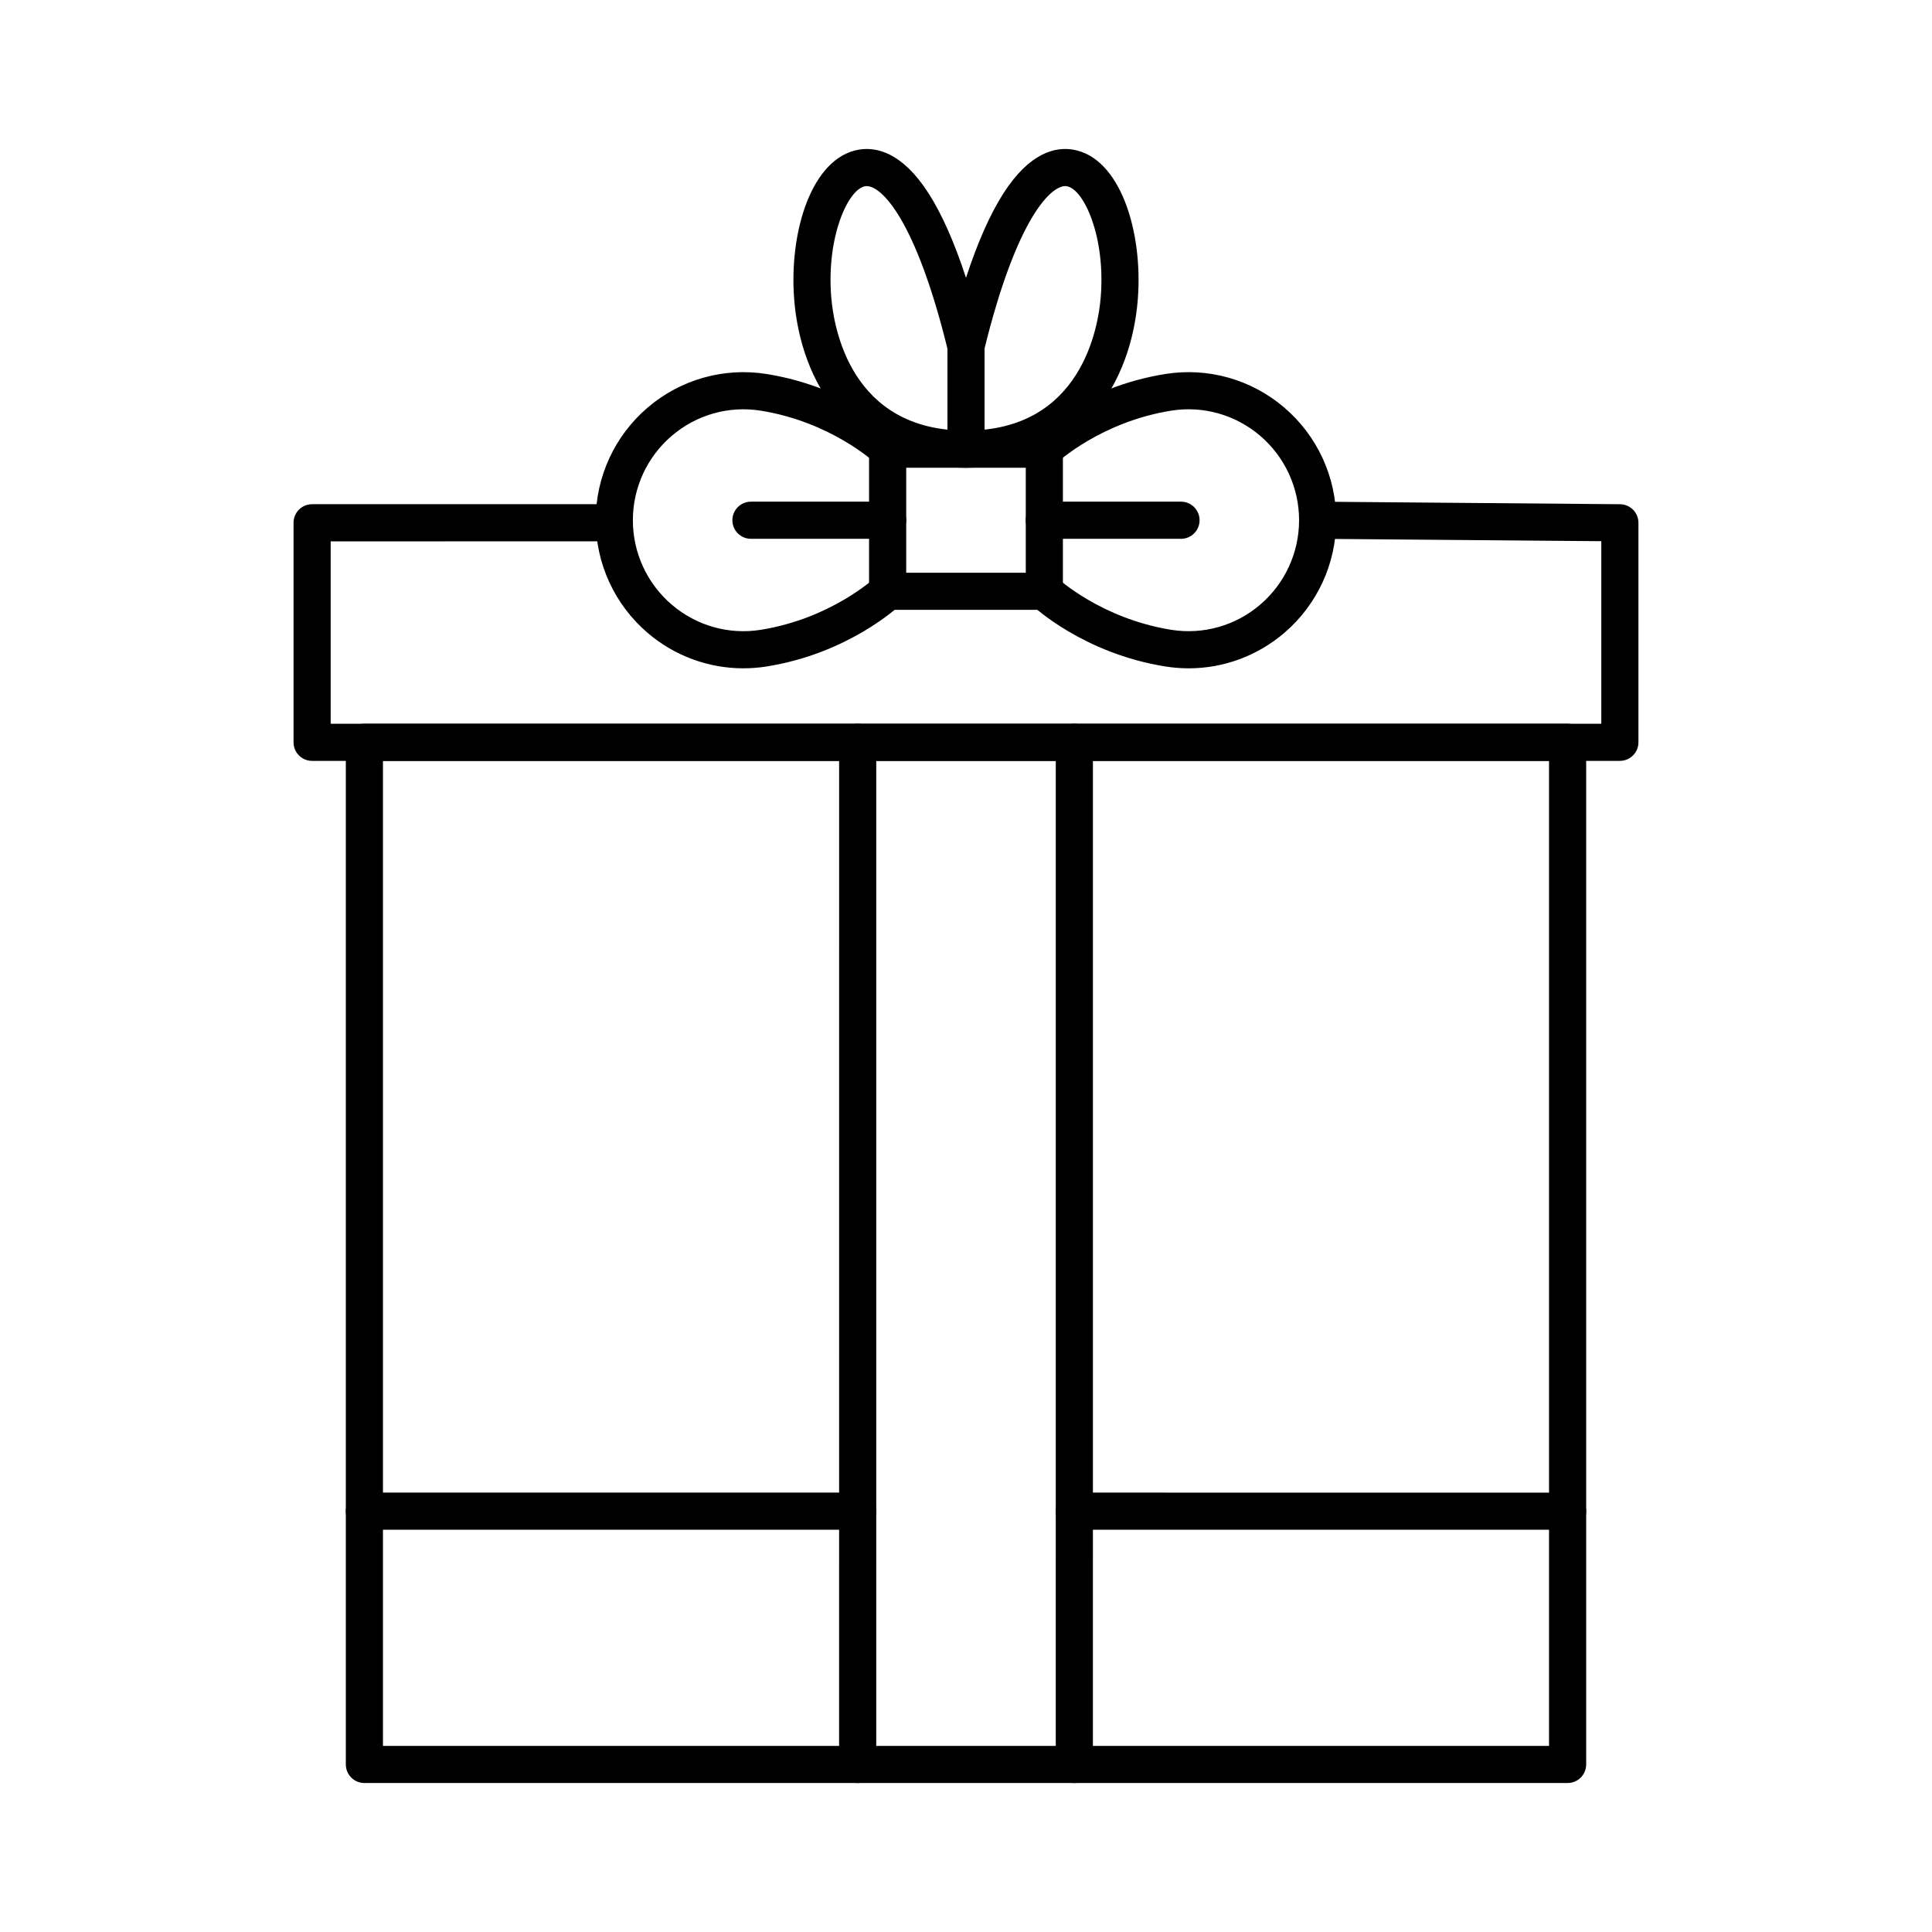
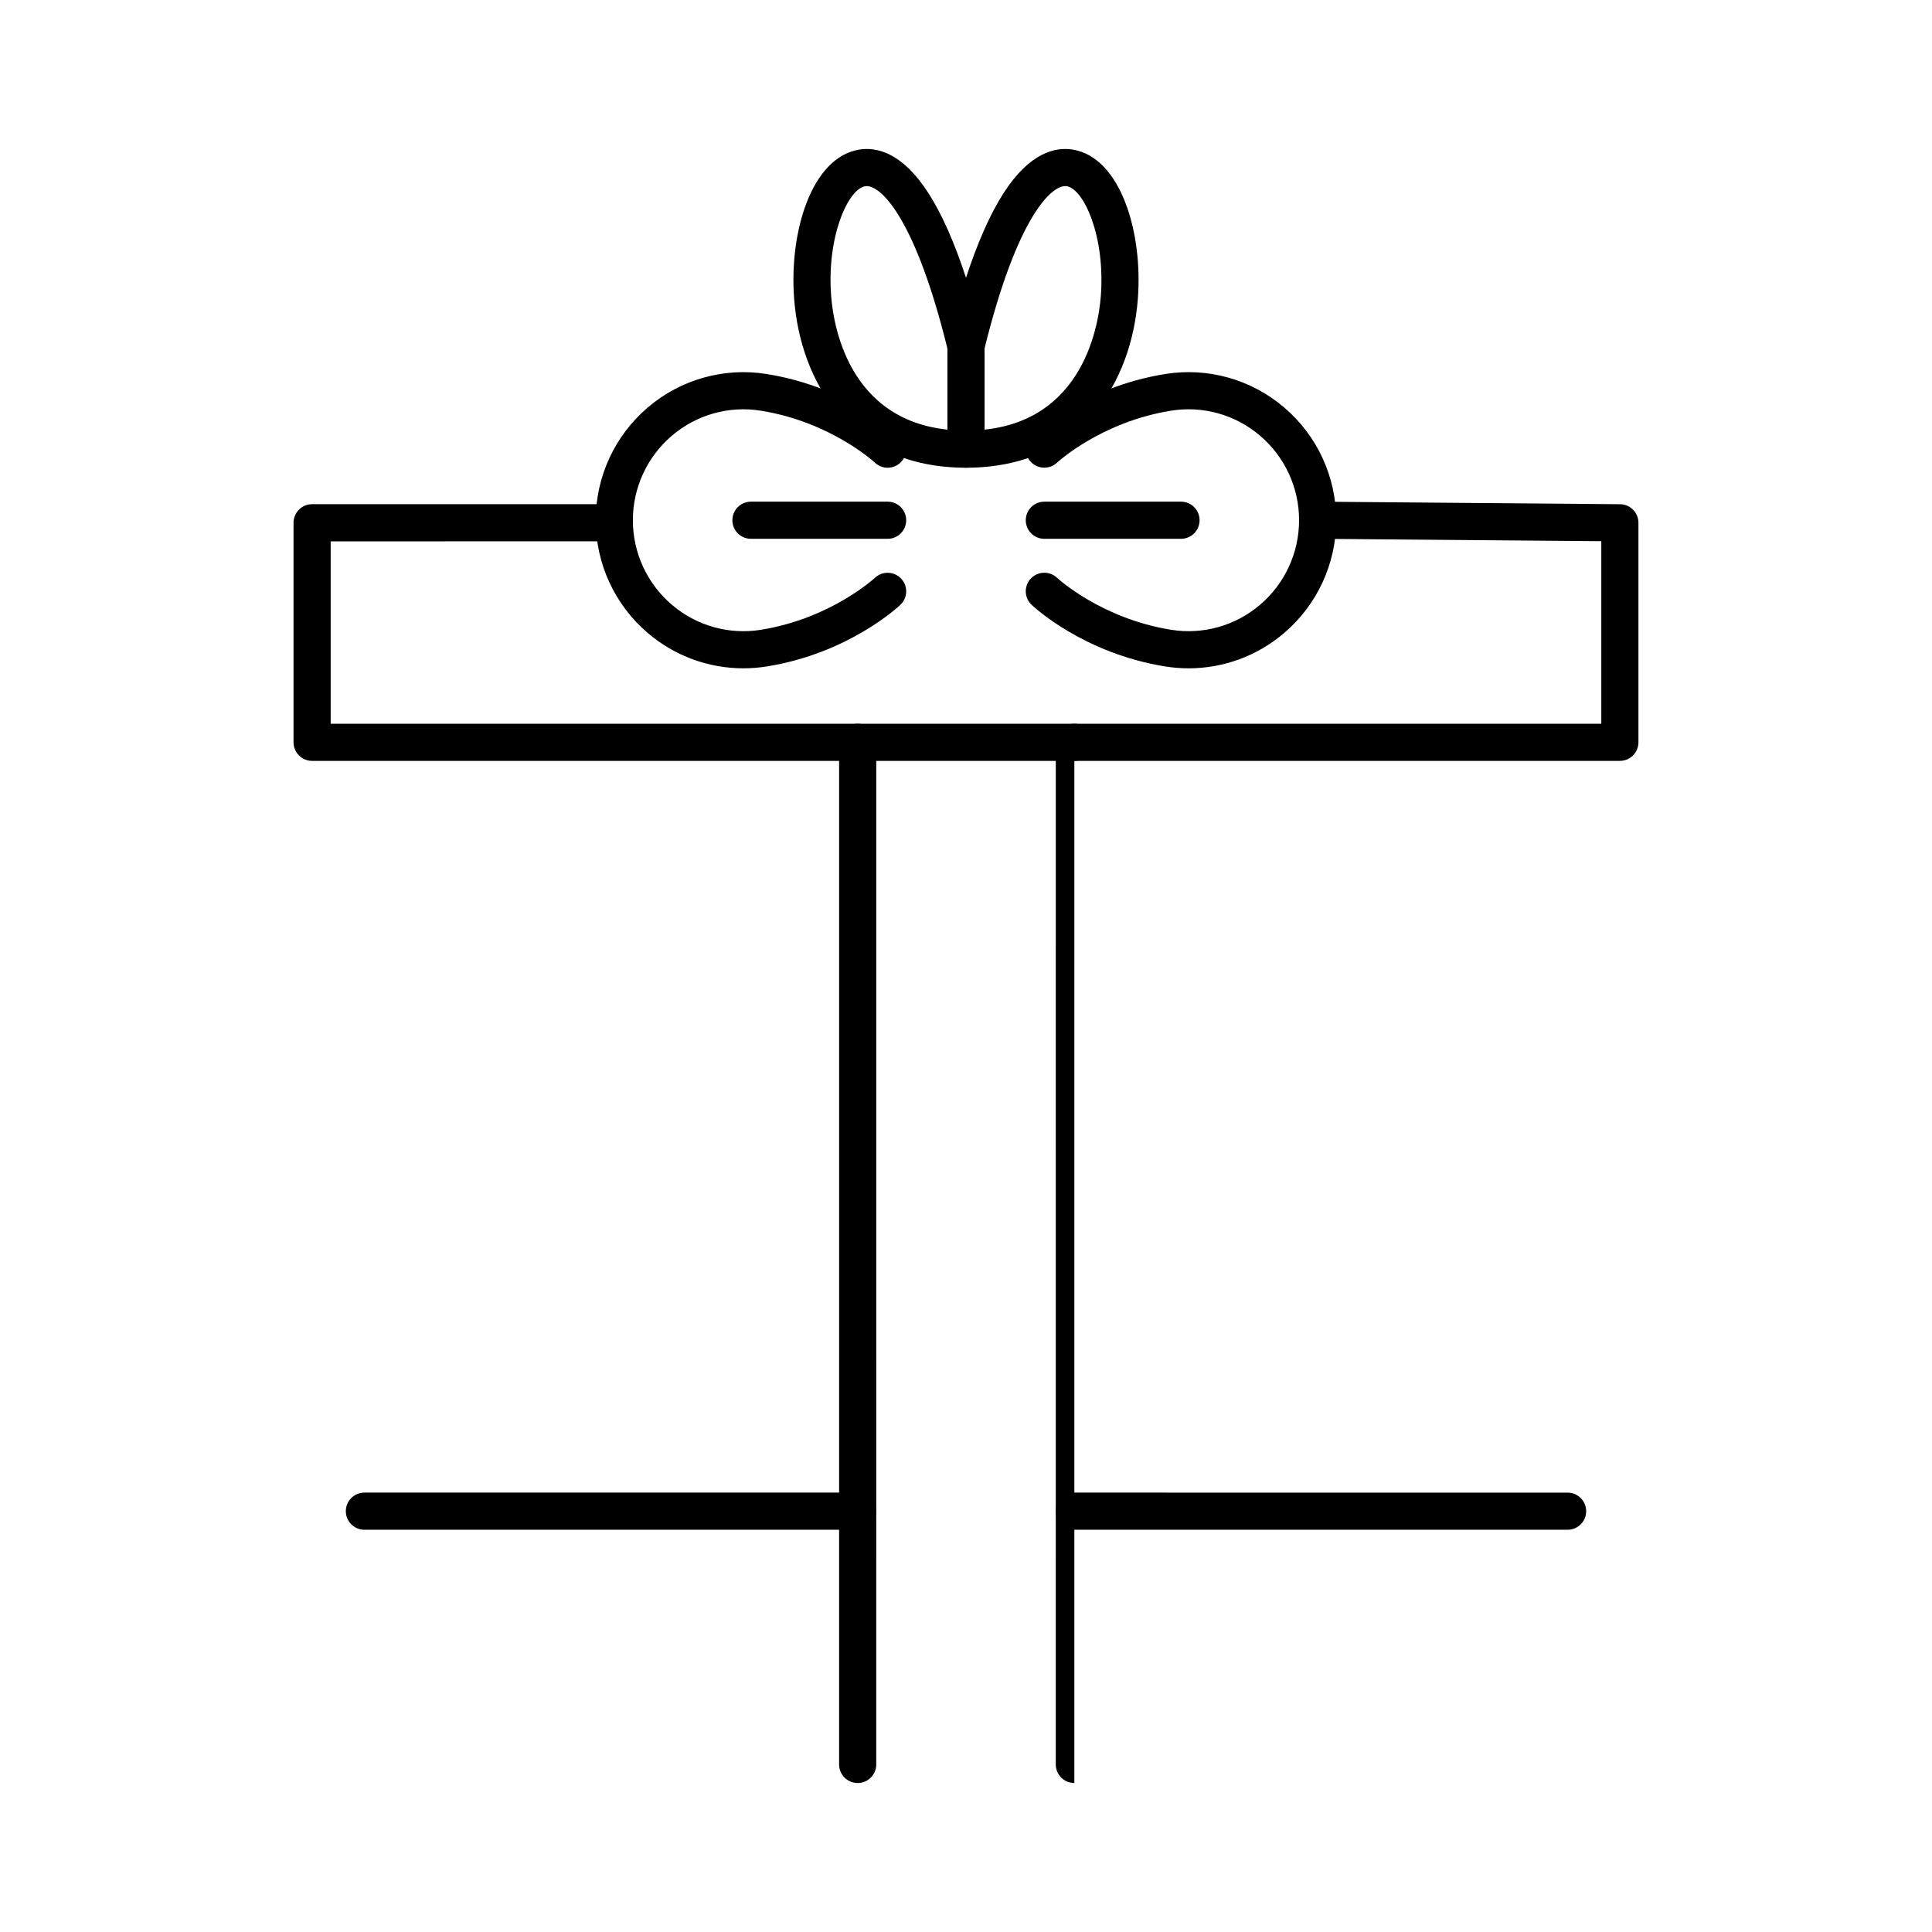
<svg xmlns="http://www.w3.org/2000/svg" fill="#000000" width="800px" height="800px" version="1.1" viewBox="144 144 512 512">
  <g>
-     <path d="m420.76 305.62h-41.527c-2.719 0-4.922-2.203-4.922-4.922v-37.664c0-2.719 2.203-4.922 4.922-4.922h41.527c2.719 0 4.922 2.203 4.922 4.922v37.664c0 2.719-2.203 4.922-4.922 4.922zm-36.605-9.84h31.688v-27.824h-31.688z" />
    <path d="m340.99 321.11c-9.211 0-18.188-3.269-25.32-9.355-8.766-7.477-13.793-18.371-13.793-29.887 0-11.52 5.027-22.41 13.793-29.887 8.715-7.434 20.188-10.668 31.473-8.867 21.715 3.465 34.93 15.832 35.48 16.355 1.969 1.871 2.047 4.988 0.176 6.957-1.867 1.965-4.977 2.047-6.945 0.184-0.113-0.105-11.684-10.812-30.262-13.777-8.438-1.348-17.016 1.07-23.535 6.637-6.57 5.606-10.34 13.77-10.34 22.402 0 8.633 3.769 16.797 10.34 22.402 6.519 5.562 15.098 7.984 23.535 6.637 18.574-2.965 30.145-13.672 30.262-13.777 1.977-1.855 5.086-1.77 6.949 0.199 1.863 1.969 1.785 5.07-0.18 6.941-0.551 0.523-13.762 12.891-35.48 16.355-2.051 0.32-4.106 0.48-6.152 0.48z" />
    <path d="m459 321.11c-2.043 0-4.102-0.16-6.152-0.488-21.719-3.465-34.93-15.832-35.48-16.355-1.969-1.871-2.047-4.988-0.176-6.957 1.871-1.969 4.984-2.047 6.953-0.176 0.105 0.098 11.676 10.805 30.25 13.77 8.434 1.348 17.012-1.07 23.535-6.637 6.57-5.606 10.34-13.77 10.34-22.402s-3.769-16.797-10.34-22.402c-6.523-5.562-15.102-7.981-23.535-6.637-18.574 2.965-30.145 13.672-30.262 13.777-1.977 1.855-5.086 1.77-6.949-0.199s-1.785-5.07 0.18-6.941c0.551-0.523 13.762-12.891 35.48-16.355 11.281-1.801 22.754 1.43 31.469 8.867 8.766 7.477 13.793 18.371 13.793 29.887s-5.027 22.41-13.793 29.887c-7.125 6.094-16.102 9.363-25.312 9.363z" />
    <path d="m400 267.95c-30.941 0-43.805-23.012-45.527-44.543-1.438-17.953 4.625-37.738 17.258-39.77 4.508-0.723 11.352 0.691 18.332 11.57 3.539 5.516 6.867 13.02 9.938 22.414 3.074-9.395 6.398-16.898 9.938-22.414 6.984-10.879 13.828-12.293 18.332-11.57 12.629 2.035 18.691 21.82 17.254 39.77-1.719 21.531-14.582 44.543-45.523 44.543zm-26.324-74.633c-0.137 0-0.266 0.012-0.387 0.031-4.512 0.727-10.285 13.34-9.012 29.273 0.668 8.324 5.211 35.488 35.719 35.488 30.508 0 35.055-27.164 35.719-35.488 1.273-15.934-4.496-28.547-9.012-29.273-3.769-0.609-13.176 7.727-21.93 43.574-0.539 2.203-2.512 3.754-4.781 3.754-2.269 0-4.242-1.551-4.781-3.754-8.461-34.676-17.547-43.605-21.535-43.605z" />
    <path d="m400 267.95c-2.719 0-4.922-2.203-4.922-4.922v-27.273c0-2.719 2.203-4.922 4.922-4.922s4.922 2.203 4.922 4.922v27.273c-0.004 2.719-2.207 4.922-4.922 4.922z" />
-     <path d="m559.43 616.52h-318.86c-2.719 0-4.922-2.203-4.922-4.922v-270.88c0-2.719 2.203-4.922 4.922-4.922h318.86c2.719 0 4.922 2.203 4.922 4.922v270.88c0 2.719-2.203 4.918-4.922 4.918zm-313.94-9.84h309.02v-261.04h-309.02z" />
    <path d="m573.28 345.64h-346.57c-2.719 0-4.922-2.203-4.922-4.922v-58.18c0-2.719 2.203-4.922 4.922-4.922h80.086c2.719 0 4.922 2.203 4.922 4.922s-2.203 4.922-4.922 4.922l-75.164 0.004v48.34h336.73v-48.383l-75.207-0.633c-2.719-0.023-4.902-2.246-4.879-4.961 0.023-2.703 2.223-4.879 4.918-4.879h0.043l80.086 0.676c2.699 0.023 4.879 2.219 4.879 4.922v58.18c-0.004 2.711-2.203 4.914-4.922 4.914z" />
-     <path d="m428.71 616.52c-2.719 0-4.922-2.203-4.922-4.922l0.004-270.88c0-2.719 2.203-4.922 4.922-4.922s4.922 2.203 4.922 4.922l-0.004 270.88c0 2.719-2.203 4.922-4.922 4.922zm-57.418 0c-2.719 0-4.922-2.203-4.922-4.922l0.004-270.88c0-2.719 2.203-4.922 4.922-4.922s4.922 2.203 4.922 4.922l-0.004 270.88c0 2.719-2.203 4.922-4.922 4.922z" />
+     <path d="m428.71 616.52c-2.719 0-4.922-2.203-4.922-4.922l0.004-270.88c0-2.719 2.203-4.922 4.922-4.922s4.922 2.203 4.922 4.922c0 2.719-2.203 4.922-4.922 4.922zm-57.418 0c-2.719 0-4.922-2.203-4.922-4.922l0.004-270.88c0-2.719 2.203-4.922 4.922-4.922s4.922 2.203 4.922 4.922l-0.004 270.88c0 2.719-2.203 4.922-4.922 4.922z" />
    <path d="m379.23 286.79h-36.219c-2.719 0-4.922-2.203-4.922-4.922s2.203-4.922 4.922-4.922h36.219c2.719 0 4.922 2.203 4.922 4.922-0.004 2.719-2.203 4.922-4.922 4.922z" />
    <path d="m456.98 286.79h-36.219c-2.719 0-4.922-2.203-4.922-4.922s2.203-4.922 4.922-4.922h36.219c2.719 0 4.922 2.203 4.922 4.922-0.004 2.719-2.203 4.922-4.922 4.922z" />
    <path d="m371.29 549.4h-130.72c-2.719 0-4.922-2.203-4.922-4.922s2.203-4.922 4.922-4.922h130.72c2.719 0 4.922 2.203 4.922 4.922 0 2.723-2.203 4.922-4.922 4.922z" />
    <path d="m559.43 549.4h-130.72c-2.719 0-4.922-2.203-4.922-4.922s2.203-4.922 4.922-4.922l130.72 0.004c2.719 0 4.922 2.203 4.922 4.922s-2.203 4.918-4.922 4.918z" />
  </g>
</svg>